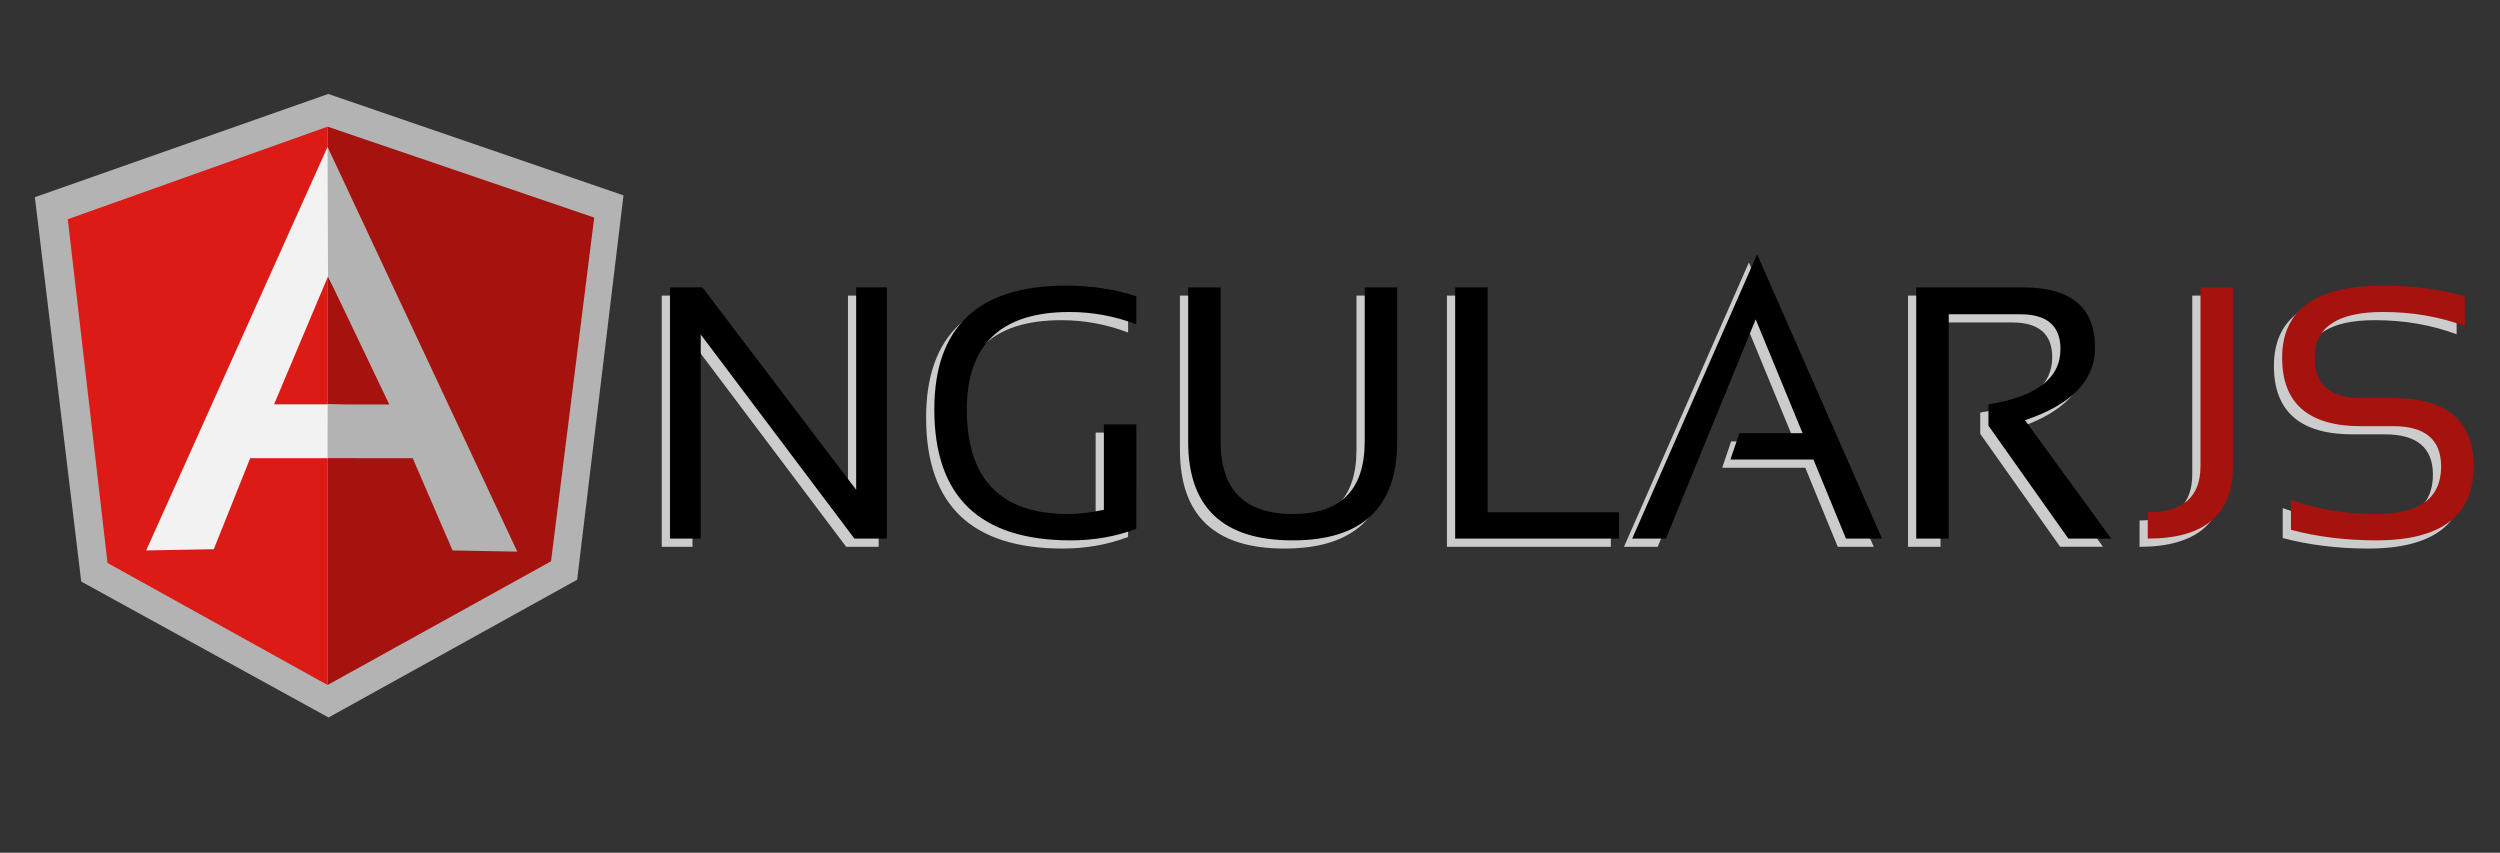
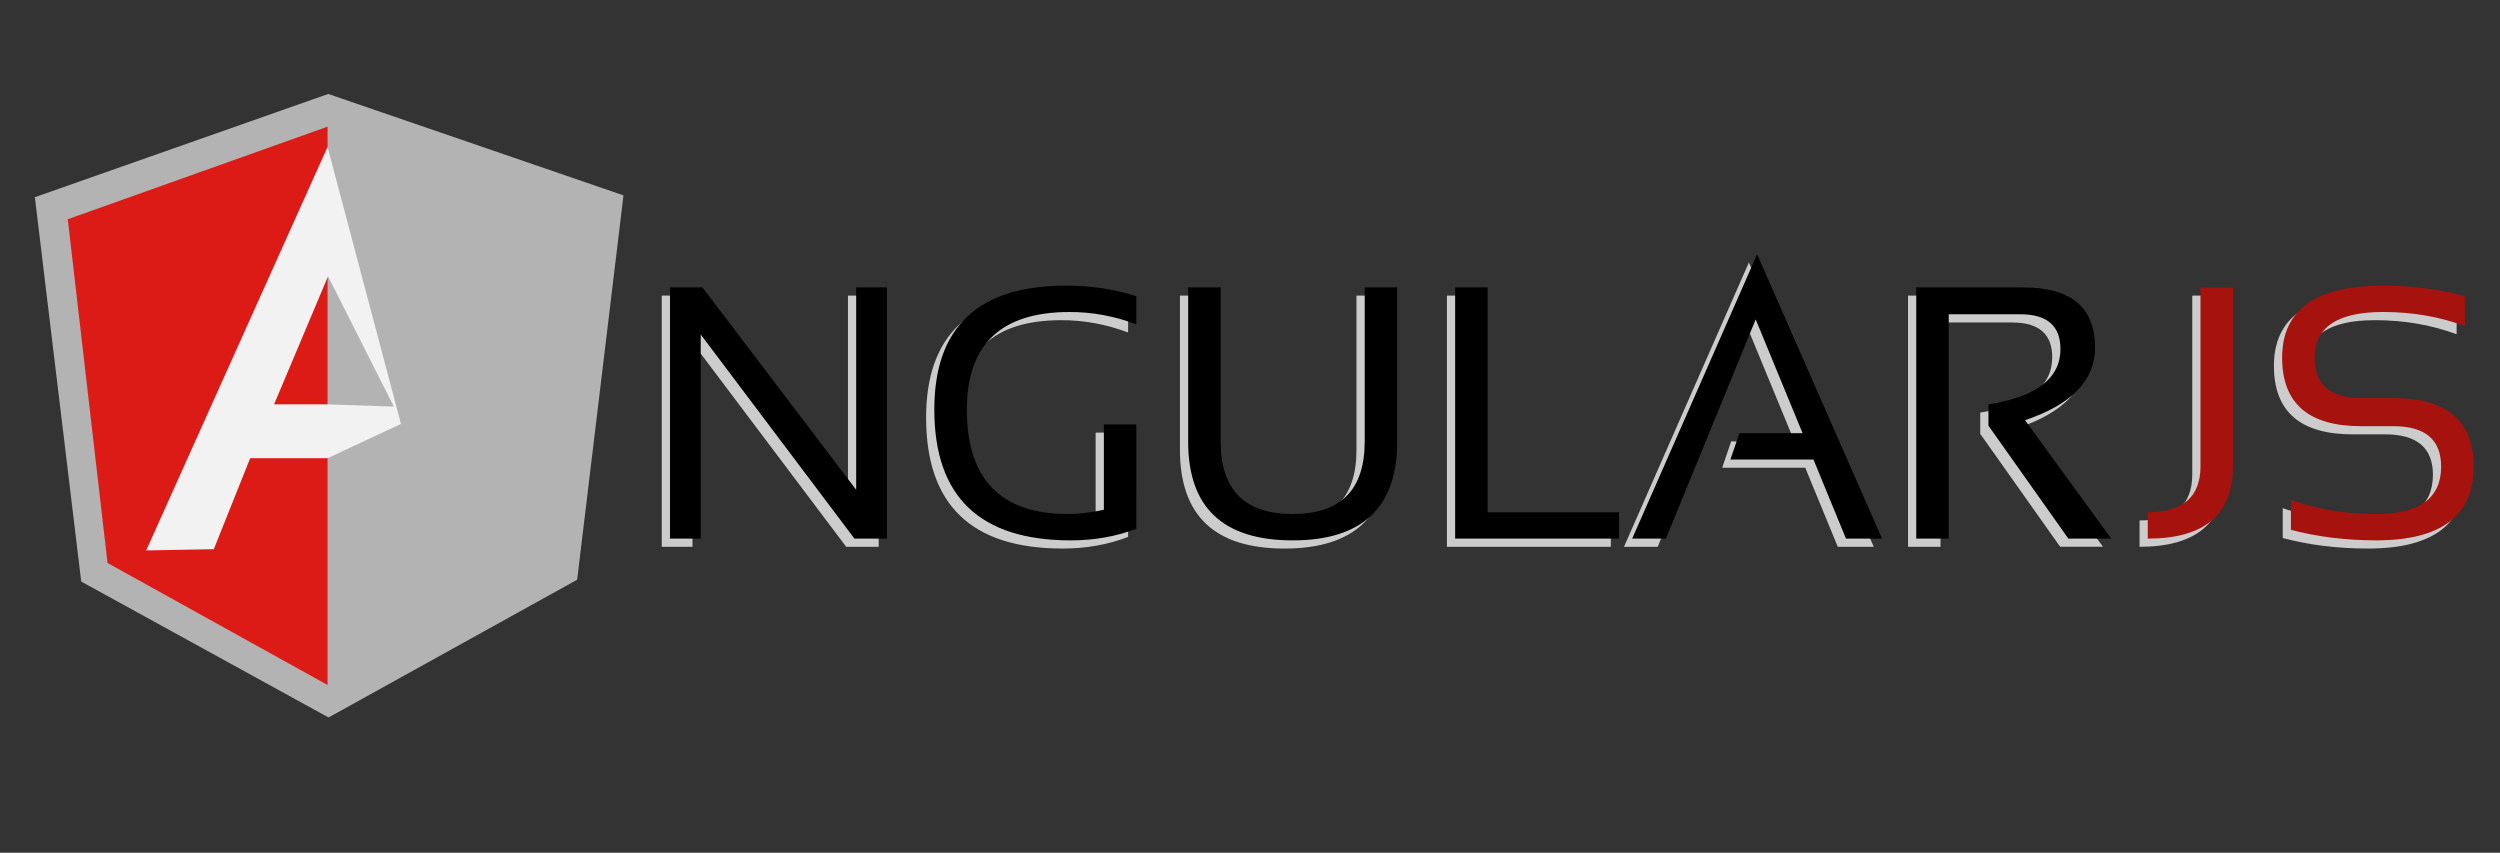
<svg xmlns="http://www.w3.org/2000/svg" width="129" height="44" viewBox="0 0 129 44" fill="none">
  <rect x="0" y="0" width="129" height="44" fill="#333333" stroke="none" />
  <path d="M34.146 28.215V15.252H35.823L43.755 25.695V15.252H45.34V28.215H43.663L35.733 17.681V28.215H34.146ZM58.21 27.706C57.165 28.105 56.038 28.305 54.829 28.305C50.135 28.305 47.787 26.055 47.787 21.552C47.787 17.293 50.053 15.162 54.584 15.162C55.885 15.162 57.093 15.344 58.21 15.707V17.157C57.093 16.733 55.944 16.521 54.766 16.521C51.232 16.521 49.465 18.2 49.465 21.552C49.465 25.146 51.203 26.945 54.685 26.945C55.241 26.945 55.857 26.872 56.535 26.727V22.323H58.211L58.21 27.706ZM60.885 23.212V15.254H62.561V23.212C62.561 25.701 63.8 26.947 66.278 26.947C68.755 26.947 69.994 25.701 69.994 23.212V15.254H71.671V23.212C71.671 26.608 69.873 28.306 66.278 28.306C62.683 28.306 60.885 26.608 60.885 23.212ZM76.338 15.252V26.855H83.119V28.215H74.662V15.252H76.338ZM85.538 28.215H83.798L90.242 13.543L96.687 28.215H94.829L93.152 24.136H88.865L89.327 22.777H92.591L90.17 16.904L85.538 28.215ZM98.454 28.215V15.252H103.983C106.449 15.252 107.681 16.29 107.681 18.361C107.681 20.049 106.476 21.297 104.065 22.105L108.515 28.213H106.303L102.18 22.386V21.29C104.657 20.895 105.895 19.944 105.895 18.434C105.895 17.238 105.207 16.64 103.83 16.64H100.131V28.215H98.454ZM114.797 15.252V24.48C114.797 26.97 113.332 28.215 110.401 28.215V26.855C112.214 26.855 113.121 26.062 113.121 24.48V15.252H114.797ZM117.788 27.762V26.221C119.148 26.703 120.616 26.947 122.193 26.947C124.423 26.947 125.539 26.131 125.539 24.497C125.539 23.11 124.716 22.413 123.072 22.413H121.404C118.691 22.413 117.334 21.236 117.334 18.88C117.334 16.401 119.072 15.162 122.548 15.162C124.058 15.162 125.463 15.345 126.762 15.707V17.248C125.462 16.765 124.058 16.521 122.548 16.521C120.191 16.521 119.013 17.308 119.013 18.878C119.013 20.268 119.81 20.962 121.405 20.962H123.073C125.834 20.962 127.216 22.142 127.216 24.497C127.216 27.035 125.542 28.305 122.195 28.305C120.616 28.305 119.149 28.123 117.788 27.762Z" fill="#CCCCCC" />
  <path d="M34.571 27.791V14.831H36.247L44.178 25.272V14.831H45.765V27.791H44.088L36.157 17.258V27.791H34.571ZM58.635 27.284C57.59 27.683 56.463 27.883 55.254 27.883C50.56 27.883 48.211 25.633 48.211 21.131C48.211 16.87 50.478 14.739 55.01 14.739C56.309 14.739 57.518 14.922 58.635 15.284V16.734C57.518 16.311 56.369 16.099 55.191 16.099C51.657 16.099 49.889 17.777 49.889 21.129C49.889 24.725 51.629 26.523 55.11 26.523C55.666 26.523 56.283 26.451 56.96 26.305V21.9H58.636L58.635 27.284ZM61.309 22.789V14.83H62.985V22.788C62.985 25.277 64.224 26.523 66.702 26.523C69.18 26.523 70.419 25.277 70.419 22.788V14.83H72.095V22.788C72.095 26.185 70.298 27.883 66.702 27.883C63.106 27.883 61.309 26.185 61.309 22.789ZM76.762 14.83V26.432H83.542V27.791H75.086V14.83H76.762ZM85.963 27.791H84.222L90.667 13.12L97.112 27.791H95.252L93.575 23.712H89.289L89.752 22.353H93.014L90.594 16.479L85.963 27.791ZM98.878 27.791V14.831H104.407C106.873 14.831 108.104 15.867 108.104 17.939C108.104 19.625 106.9 20.874 104.489 21.682L108.939 27.791H106.727L102.604 21.964V20.866C105.081 20.472 106.32 19.521 106.32 18.011C106.32 16.815 105.631 16.217 104.253 16.217H100.555V27.791H98.878Z" fill="black" />
  <path d="M115.221 14.83V24.058C115.221 26.548 113.756 27.792 110.825 27.792V26.433C112.638 26.433 113.545 25.64 113.545 24.058V14.83H115.221ZM118.212 27.338V25.797C119.572 26.279 121.039 26.523 122.617 26.523C124.846 26.523 125.962 25.707 125.962 24.075C125.962 22.686 125.14 21.991 123.496 21.991H121.828C119.115 21.991 117.758 20.812 117.758 18.456C117.758 15.978 119.495 14.739 122.971 14.739C124.482 14.739 125.886 14.922 127.186 15.283V16.825C125.886 16.341 124.482 16.098 122.971 16.098C120.615 16.098 119.436 16.884 119.436 18.455C119.436 19.844 120.233 20.539 121.829 20.539H123.497C126.258 20.539 127.64 21.718 127.64 24.074C127.64 26.612 125.966 27.882 122.618 27.882C121.04 27.882 119.572 27.7 118.212 27.338Z" fill="#A6120D" />
  <path d="M16.937 4.848L1.799 10.175L4.191 30.008L16.953 37.022L29.781 29.914L32.172 10.081L16.937 4.848Z" fill="#B3B3B3" />
-   <path d="M30.661 11.227L16.902 6.535V35.346L28.433 28.964L30.661 11.227Z" fill="#A6120D" />
  <path d="M3.497 11.312L5.548 29.049L16.902 35.346V6.535L3.497 11.312Z" fill="#DD1B16" />
  <path d="M20.69 21.873L16.902 23.644H12.909L11.032 28.338L7.542 28.402L16.901 7.581L20.69 21.873ZM20.323 20.981L16.927 14.257L14.141 20.865H16.902L20.323 20.981Z" fill="#F2F2F2" />
-   <path d="M16.902 7.581L16.926 14.257L20.088 20.871H16.908L16.902 23.64L21.297 23.644L23.352 28.403L26.692 28.465L16.902 7.581Z" fill="#B3B3B3" />
</svg>